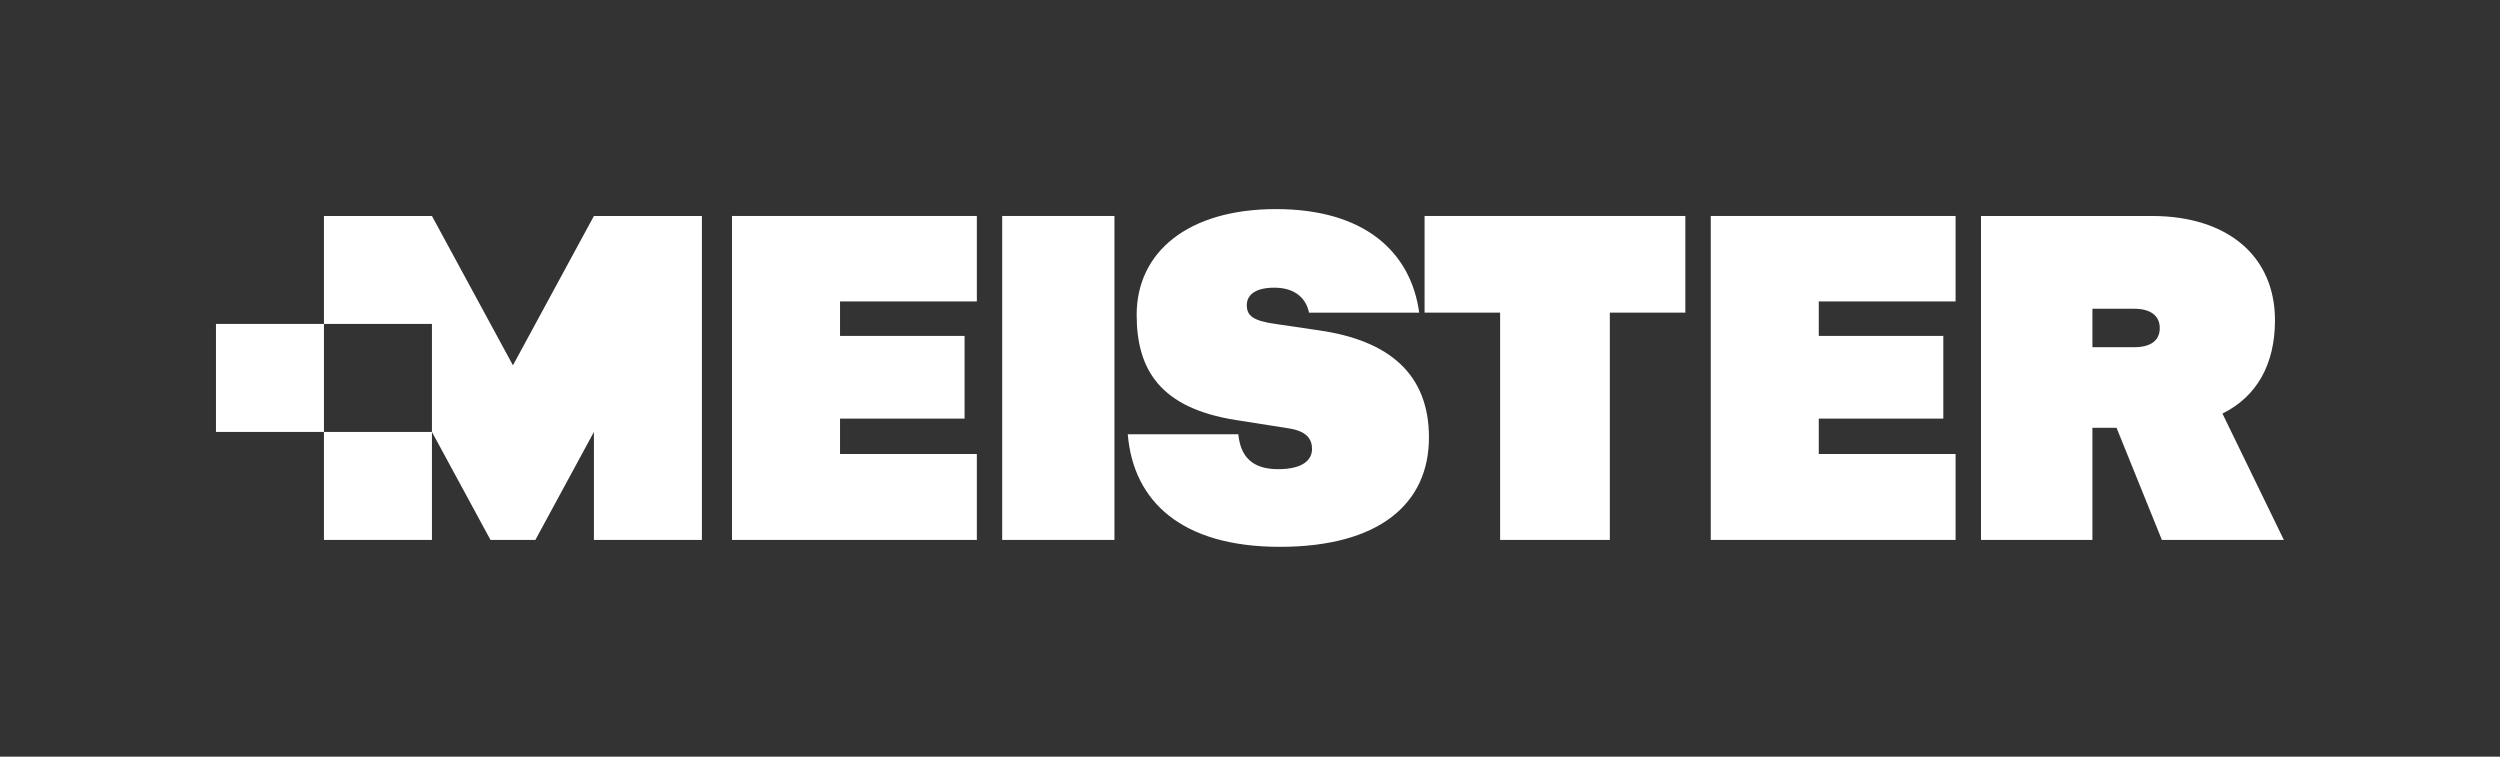
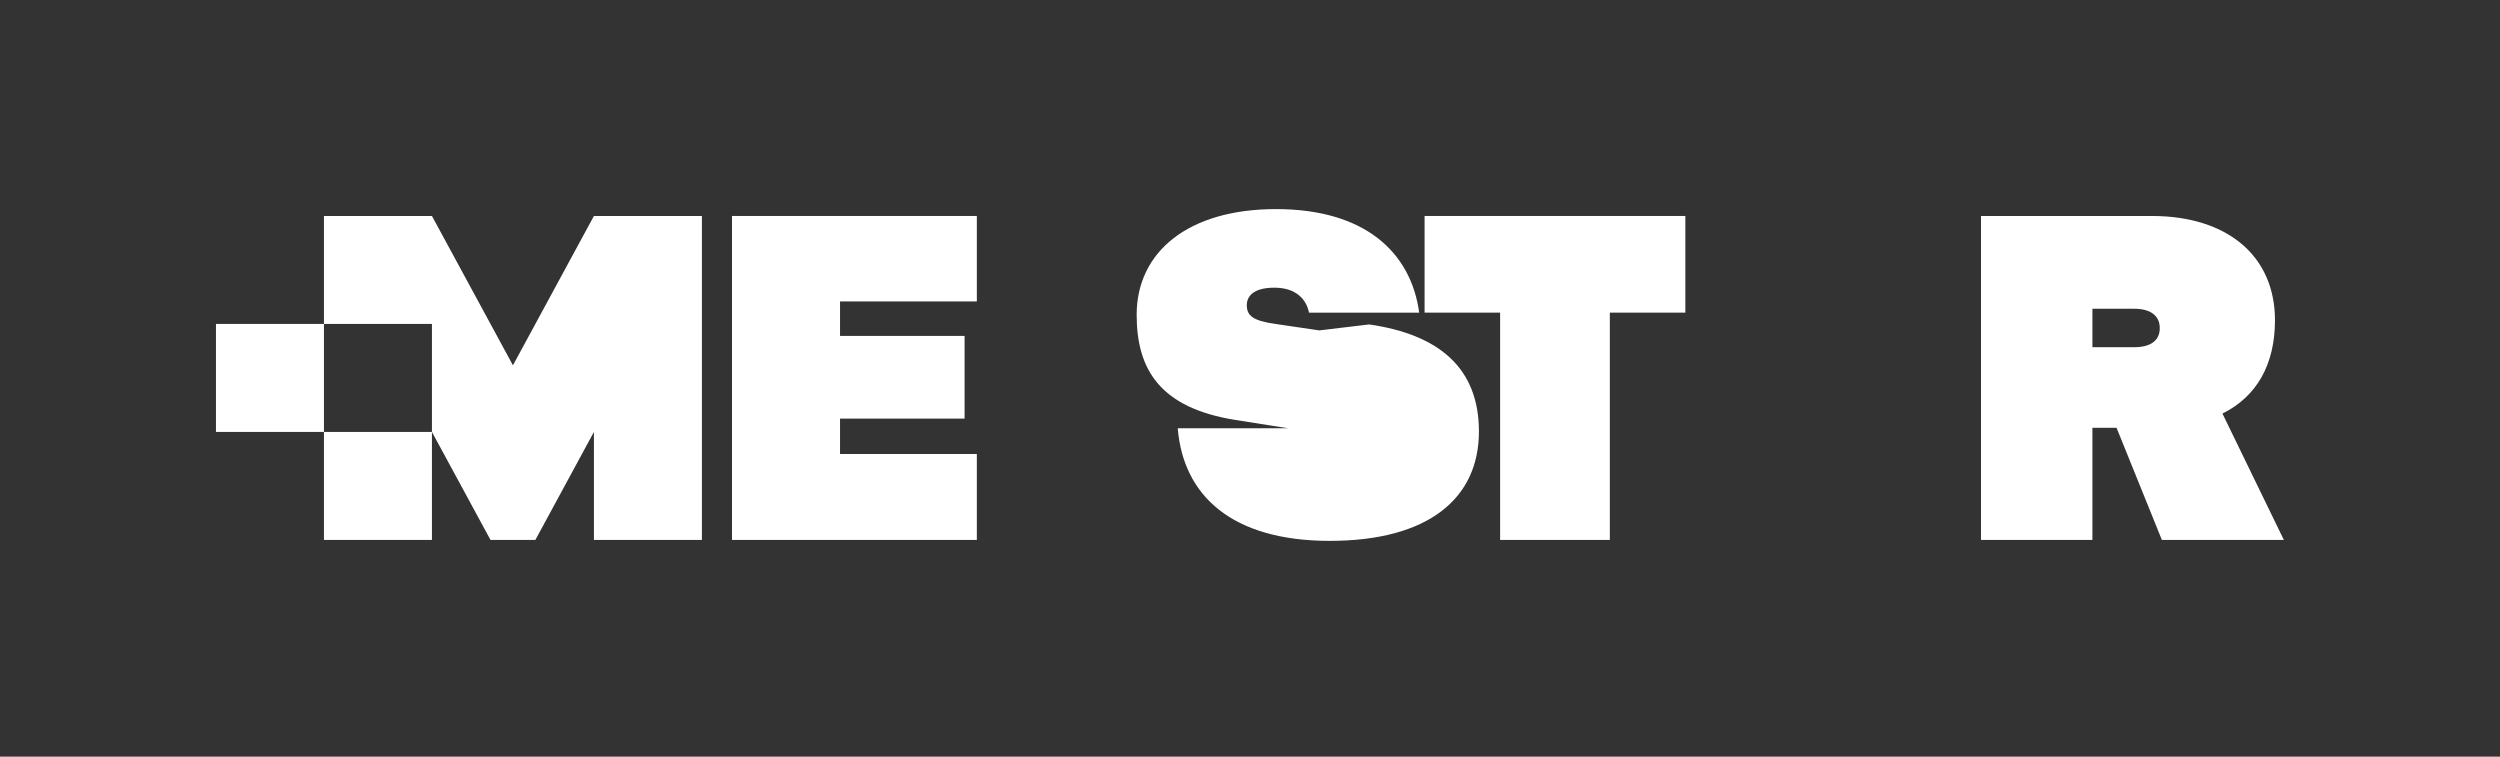
<svg xmlns="http://www.w3.org/2000/svg" id="Layer_1" data-name="Layer 1" viewBox="0 0 1196 362">
  <rect x="0" y="0" width="1196" height="362" fill="#333333" stroke="none" />
  <defs>
    <style>
      .cls-1 {
        fill: #fff;
      }
    </style>
  </defs>
  <rect class="cls-1" x="154.98" y="206.64" width="51.66" height="51.66" />
  <polygon class="cls-1" points="284.13 103.32 245.39 174.77 206.64 103.32 206.64 103.32 154.98 103.32 154.98 154.98 103.32 154.98 103.32 206.64 154.98 206.64 154.98 154.98 206.64 154.98 206.64 206.64 234.65 258.3 256.12 258.3 284.13 206.64 284.13 258.3 335.79 258.3 335.79 103.32 284.13 103.32 284.13 103.32" />
  <polygon class="cls-1" points="350.19 258.3 467.32 258.3 467.32 217.19 401.87 217.19 401.87 200.26 461.45 200.26 461.45 160.7 401.87 160.7 401.87 144.21 467.32 144.21 467.32 103.32 350.19 103.32 350.19 258.3" />
-   <rect class="cls-1" x="479.45" y="103.32" width="53.7" height="154.98" />
  <polygon class="cls-1" points="681.52 149.56 717.66 149.56 717.66 258.3 770.14 258.3 770.14 149.56 806.27 149.56 806.27 103.32 681.52 103.32 681.52 149.56" />
-   <polygon class="cls-1" points="818.43 258.3 935.55 258.3 935.55 217.19 870.1 217.19 870.1 200.26 929.68 200.26 929.68 160.7 870.1 160.7 870.1 144.21 935.55 144.21 935.55 103.32 818.43 103.32 818.43 258.3" />
-   <path class="cls-1" d="M631.12,158.06l-20.87-3.08c-10.94-1.54-13.78-3.96-13.78-9.01,0-3.96,2.84-8.35,13.17-8.35s15.32,5.52,16.59,11.95h52.72c-4-29.12-26.24-49.54-68.5-49.54s-66.67,20.66-66.67,50.56c0,26.38,11.35,44.63,47.42,50.34l25.13,3.96c8.92,1.32,11.35,5.28,11.35,9.89,0,5.28-4.46,9.67-16.21,9.67-12.56,0-18.03-6.15-19.05-16.71h-52.89c2.63,32.1,25.74,53.86,72.75,53.86s71.33-20.22,71.33-52.32c0-30.34-19.05-46.39-52.49-51.22Z" />
+   <path class="cls-1" d="M631.12,158.06l-20.87-3.08c-10.94-1.54-13.78-3.96-13.78-9.01,0-3.96,2.84-8.35,13.17-8.35s15.32,5.52,16.59,11.95h52.72c-4-29.12-26.24-49.54-68.5-49.54s-66.67,20.66-66.67,50.56c0,26.38,11.35,44.63,47.42,50.34l25.13,3.96h-52.89c2.63,32.1,25.74,53.86,72.75,53.86s71.33-20.22,71.33-52.32c0-30.34-19.05-46.39-52.49-51.22Z" />
  <path class="cls-1" d="M1063.22,197.85c16.41-8.13,25.13-23.52,25.13-44.63,0-30.56-22.49-49.9-58.97-49.9h-81.67v154.98h53.3v-53.64h11.55l21.68,53.64h58.36l-29.38-60.45ZM1021.07,166.1h-20.06v-18.39h20.06c7.5,0,12.16,3.15,12.16,9.28s-4.66,9.11-12.16,9.11Z" />
</svg>